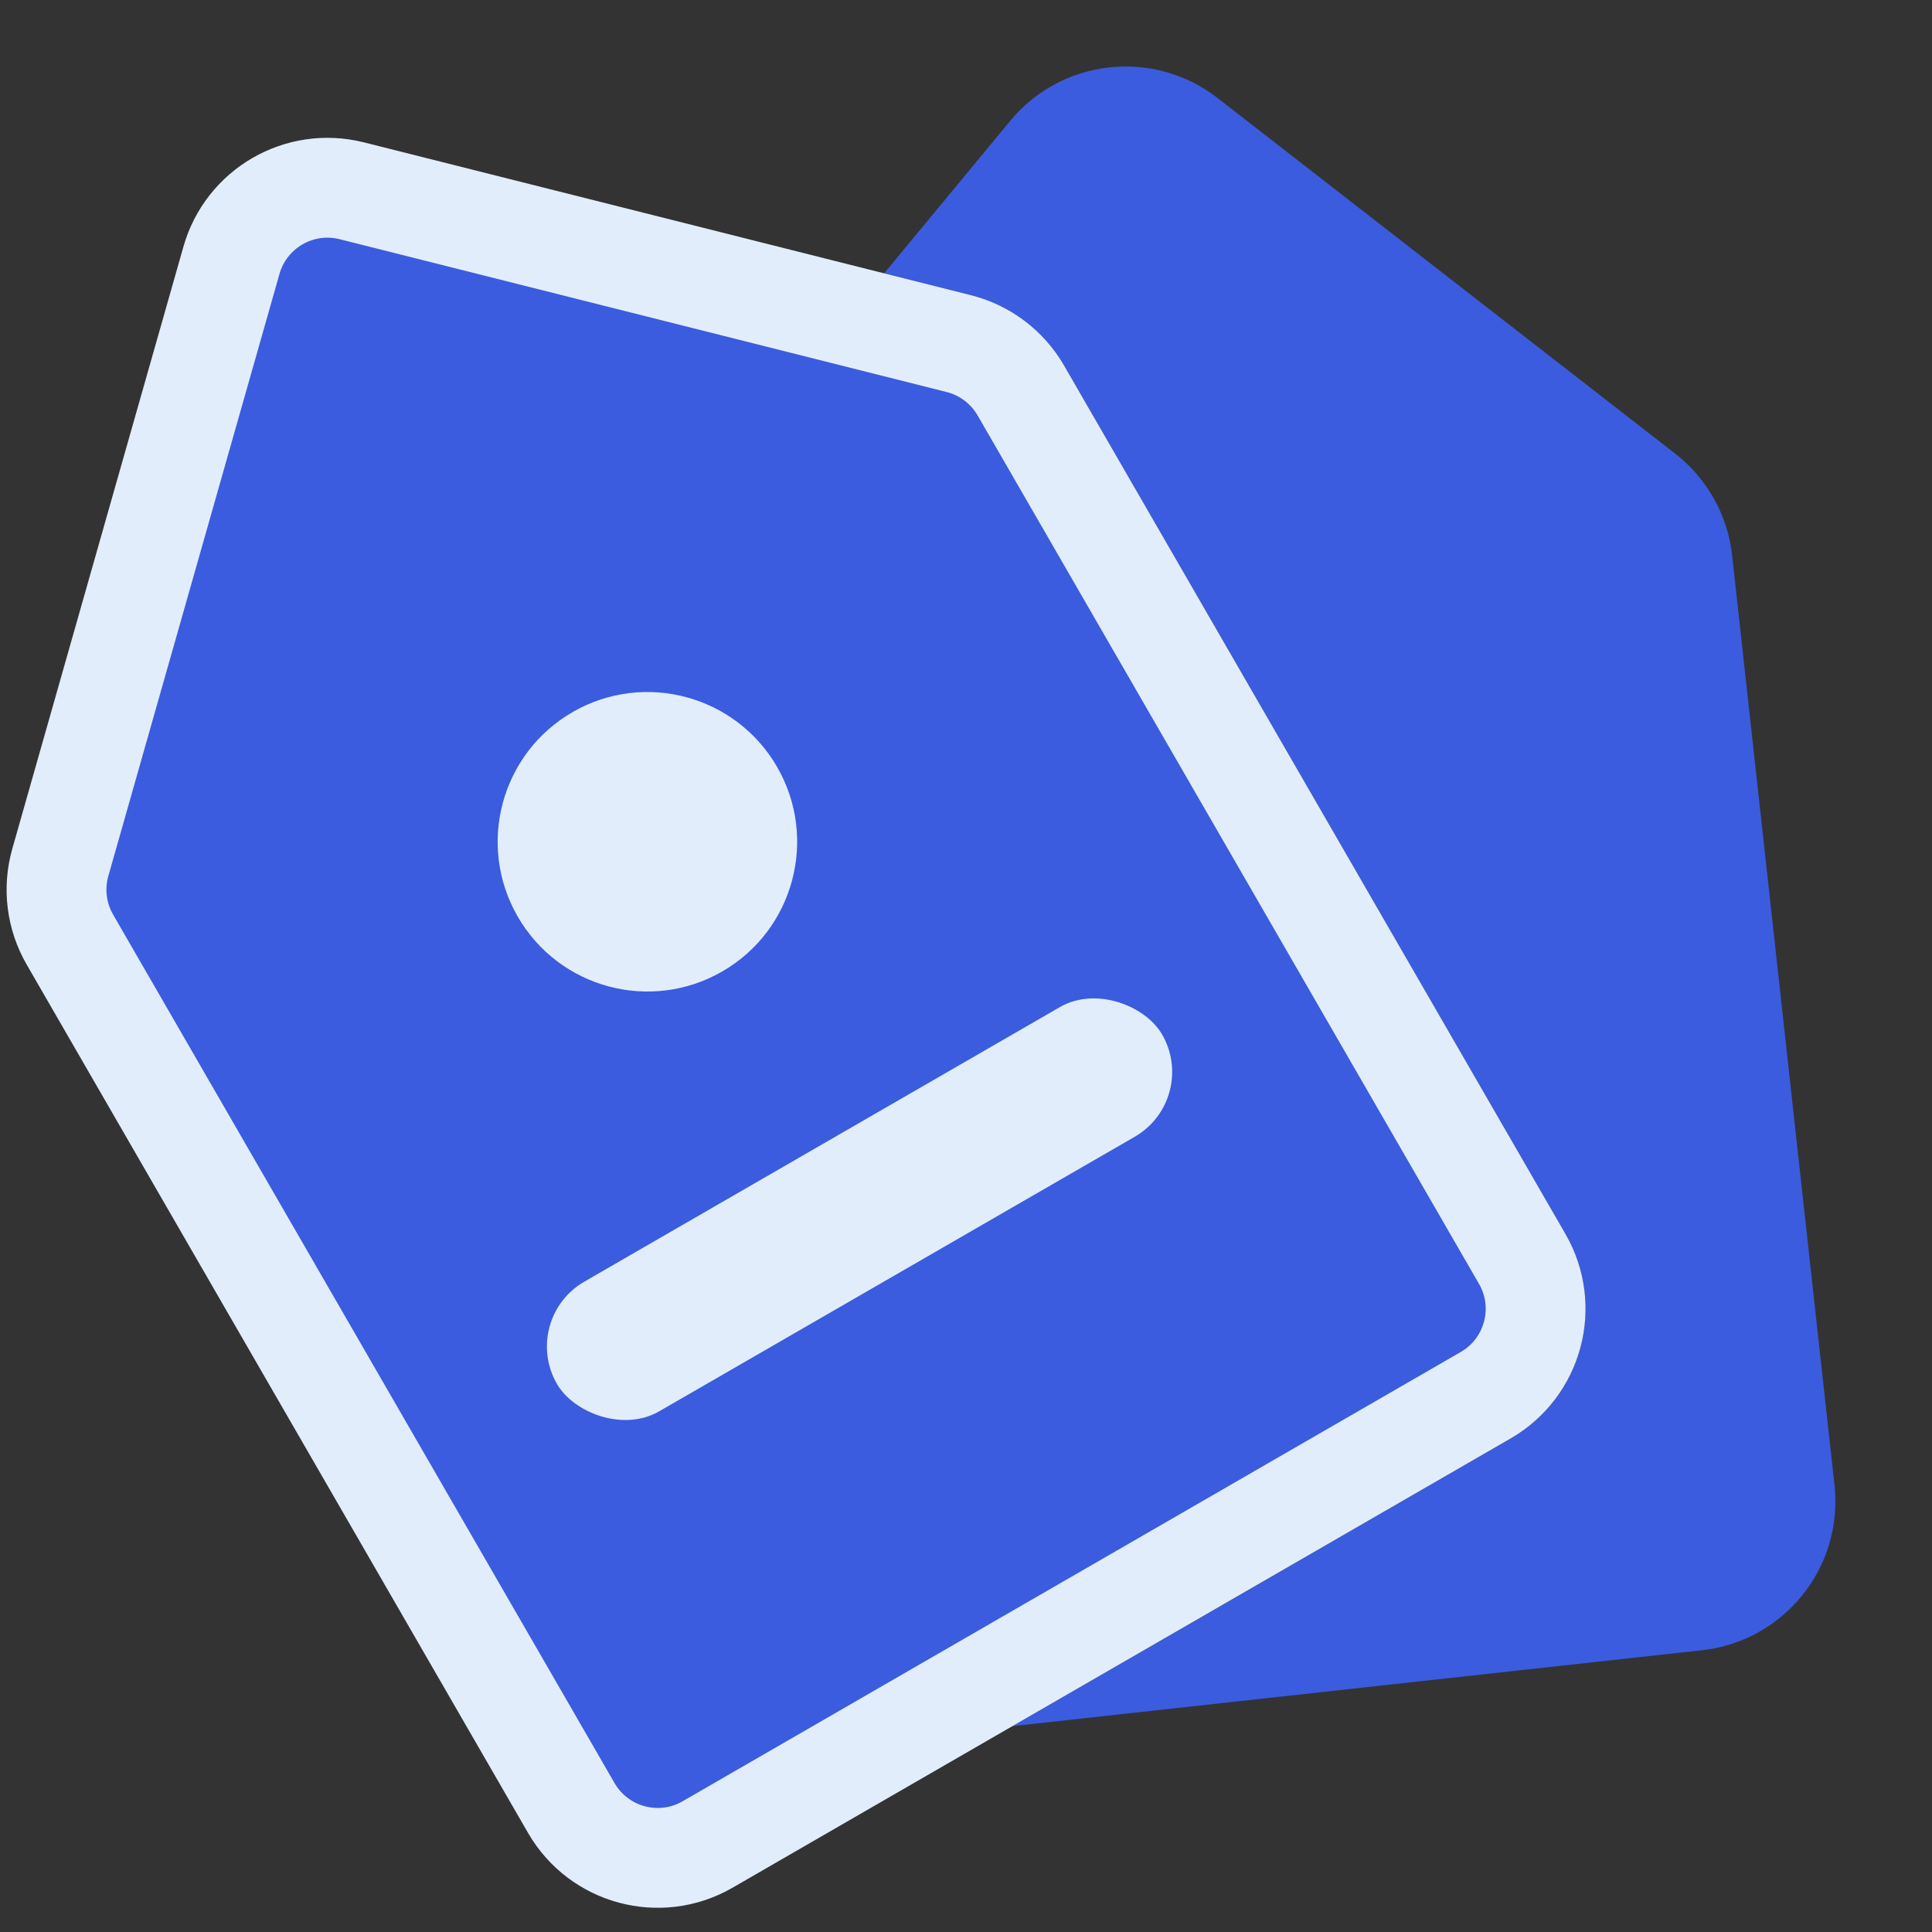
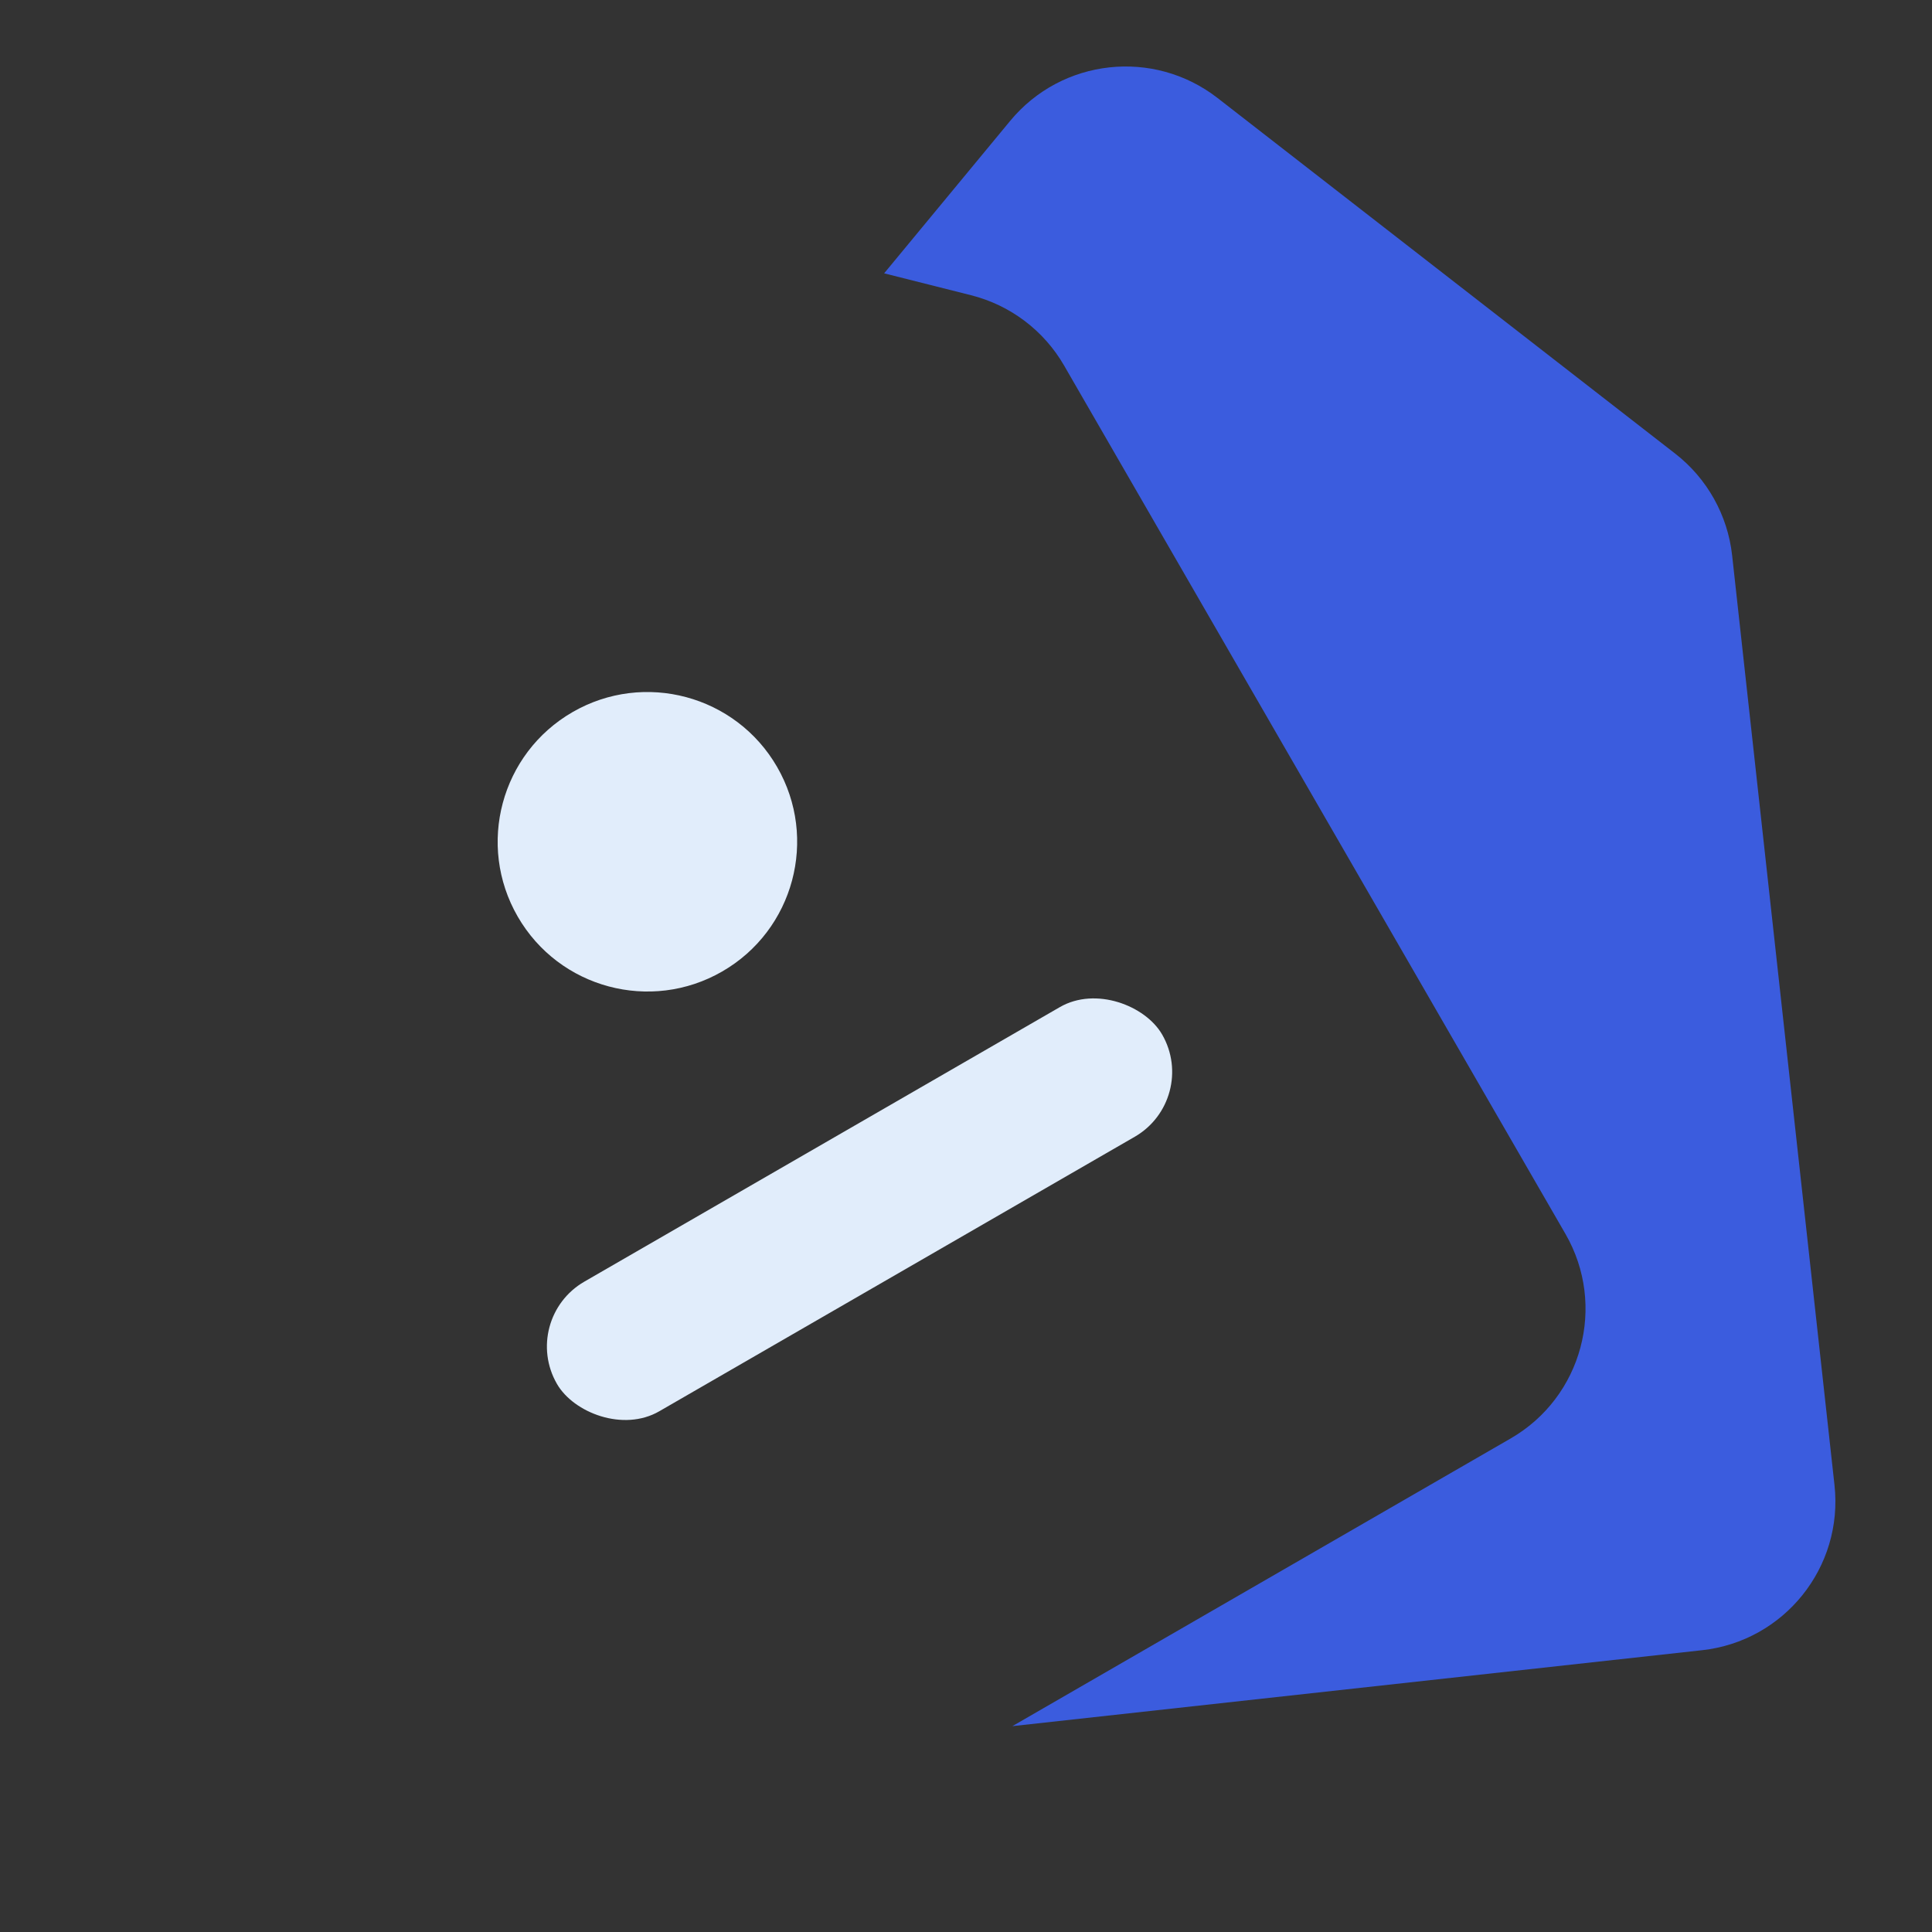
<svg xmlns="http://www.w3.org/2000/svg" width="40" height="40" viewBox="0 0 40 40" fill="none">
  <rect x="0" y="0" width="40" height="40" fill="#333333" stroke="none" />
  <path d="M20.96 35.738L35.239 34.166C36.941 33.978 38.169 32.447 37.981 30.745L35.862 11.499C35.77 10.666 35.344 9.905 34.682 9.391L25.208 2.029C23.884 1.001 21.984 1.21 20.916 2.501L18.305 5.659L20.103 6.112C20.916 6.317 21.612 6.842 22.031 7.568L32.411 25.547C33.267 27.03 32.759 28.926 31.276 29.782L20.96 35.738Z" fill="#3B5CDE" />
-   <path d="M21.136 8.085L31.516 26.064C32.087 27.052 31.748 28.316 30.759 28.887L14.65 38.188C13.662 38.759 12.398 38.42 11.827 37.431L1.447 19.453C1.167 18.968 1.096 18.392 1.249 17.854L4.792 5.389C5.097 4.315 6.201 3.677 7.284 3.95L19.851 7.114C20.393 7.25 20.856 7.601 21.136 8.085Z" fill="#3B5CDE" stroke="#E1EDFB" stroke-width="2.067" />
  <circle cx="13.404" cy="17.428" r="3.1" transform="rotate(-30 13.404 17.428)" fill="#E1EDFB" />
  <rect x="10.756" y="27.31" width="14.468" height="3.1" rx="1.55" transform="rotate(-30 10.756 27.31)" fill="#E1EDFB" />
</svg>